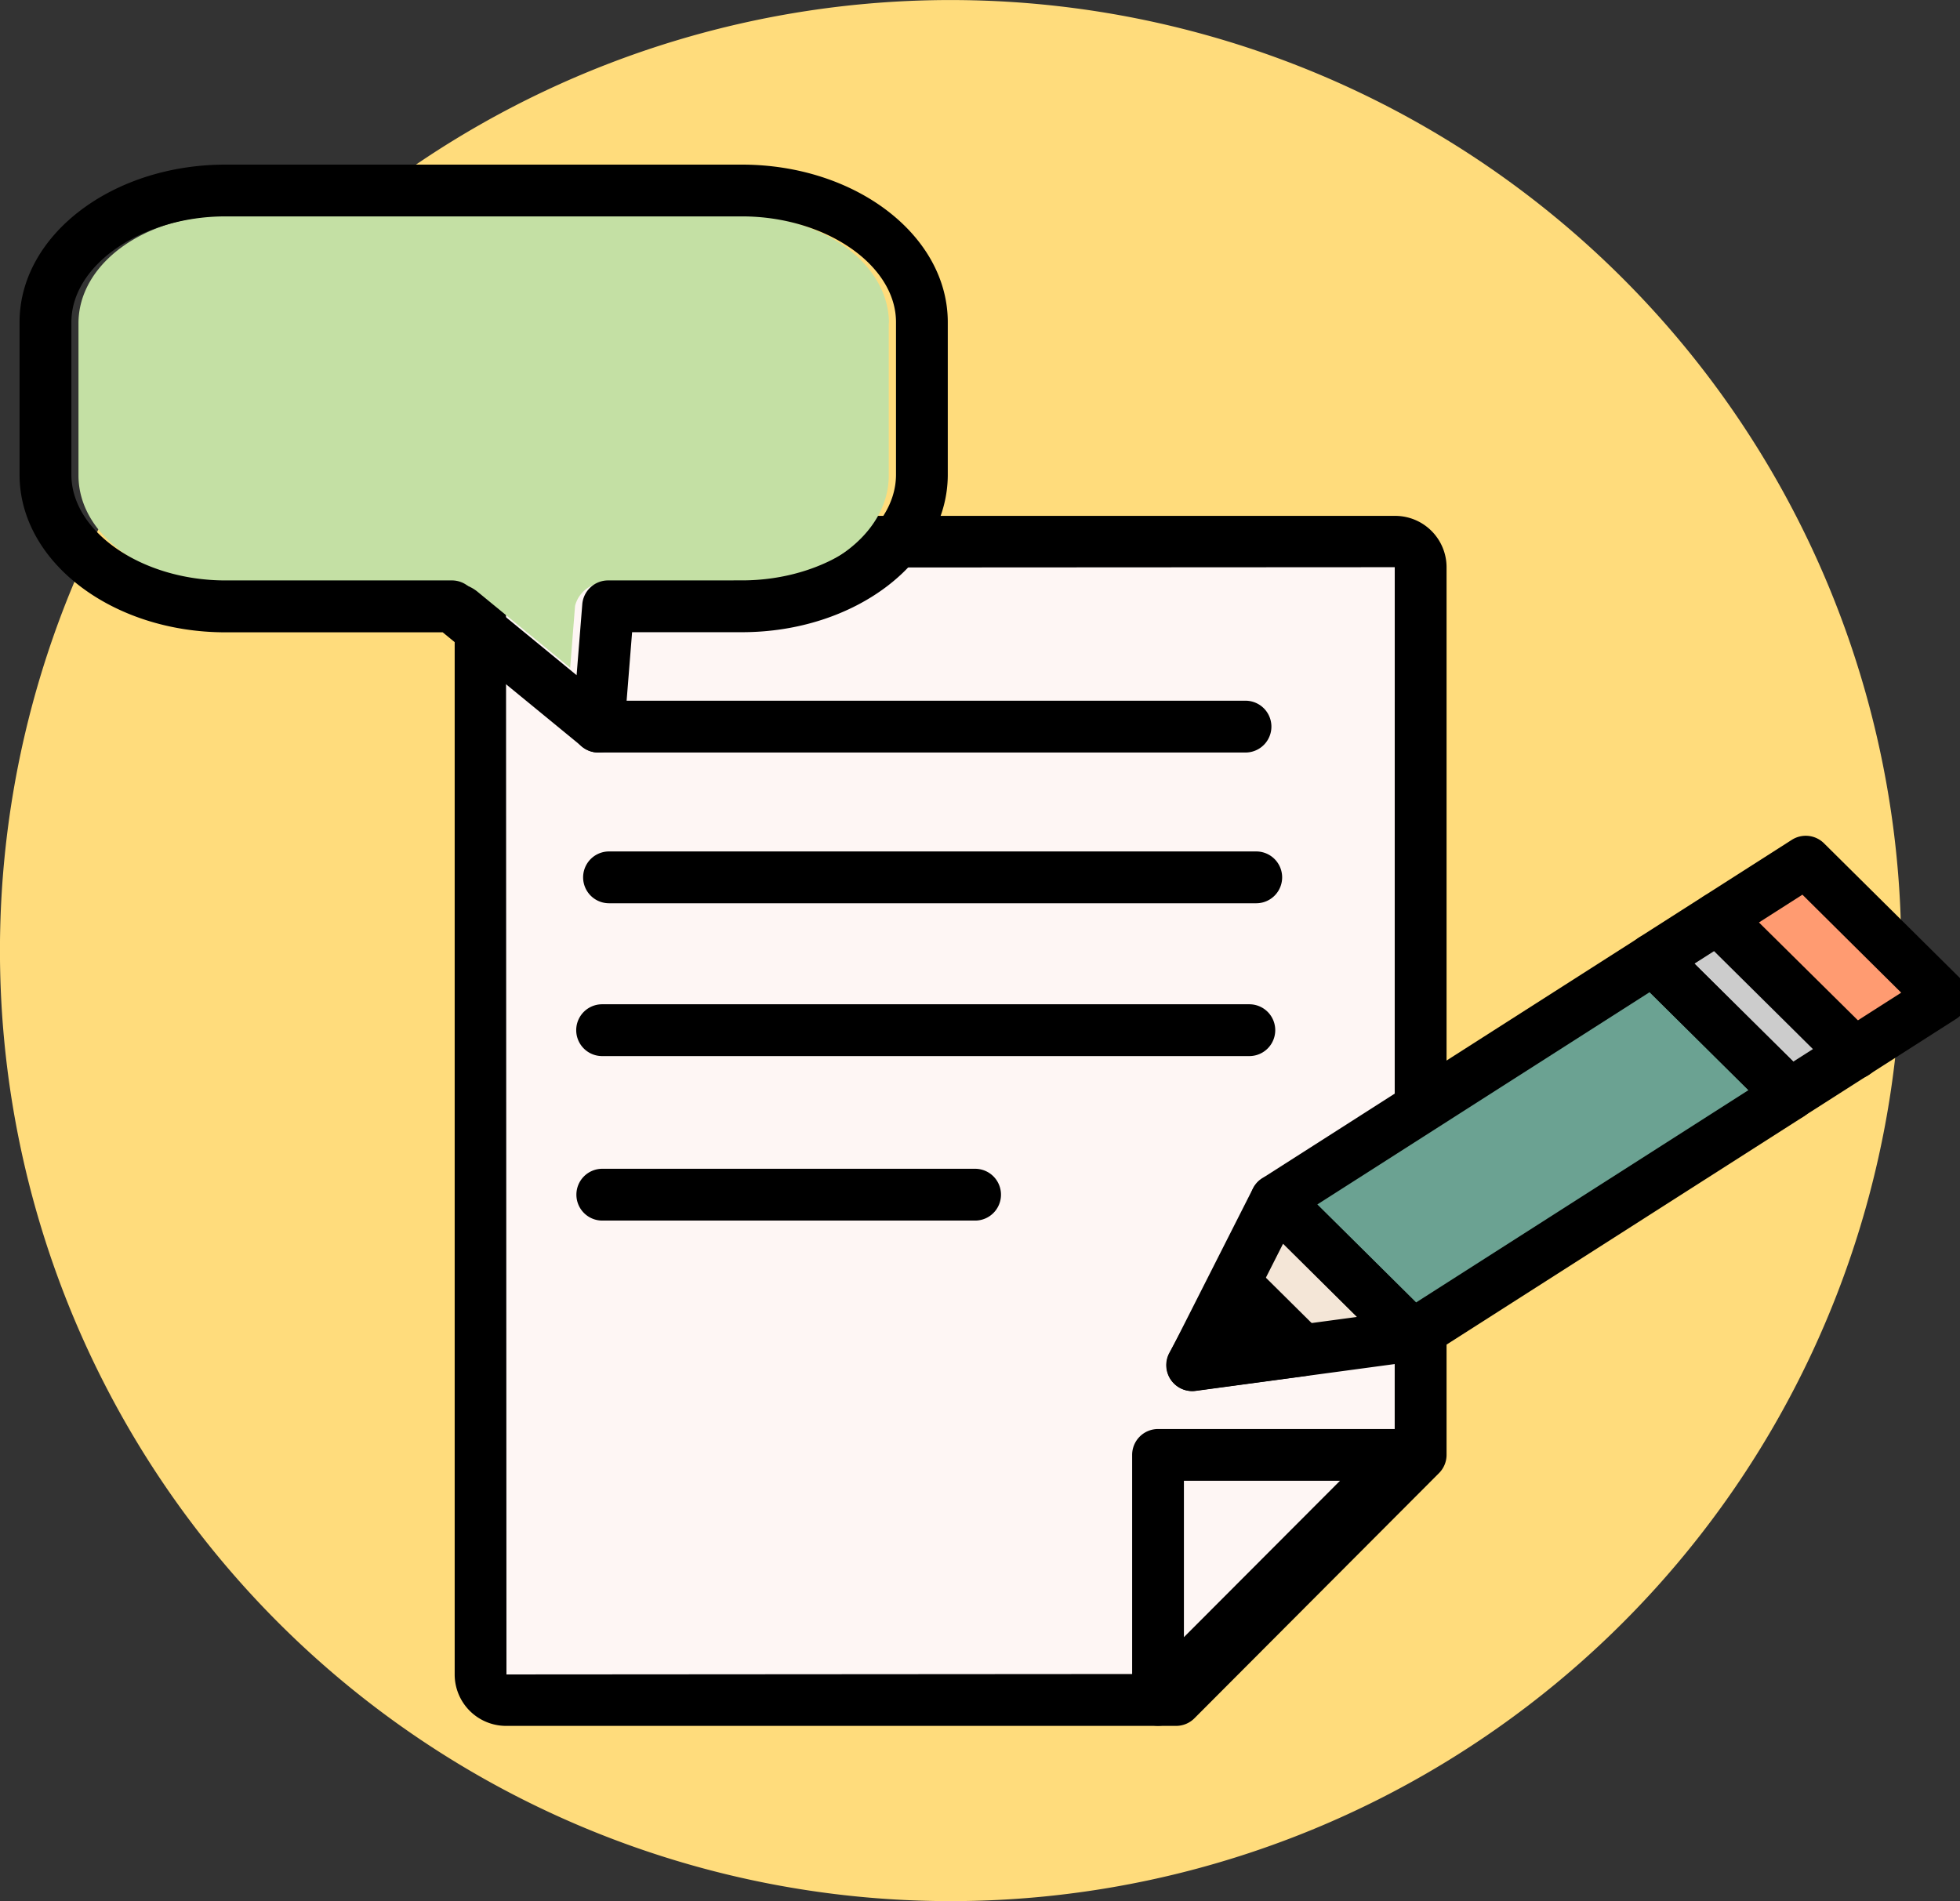
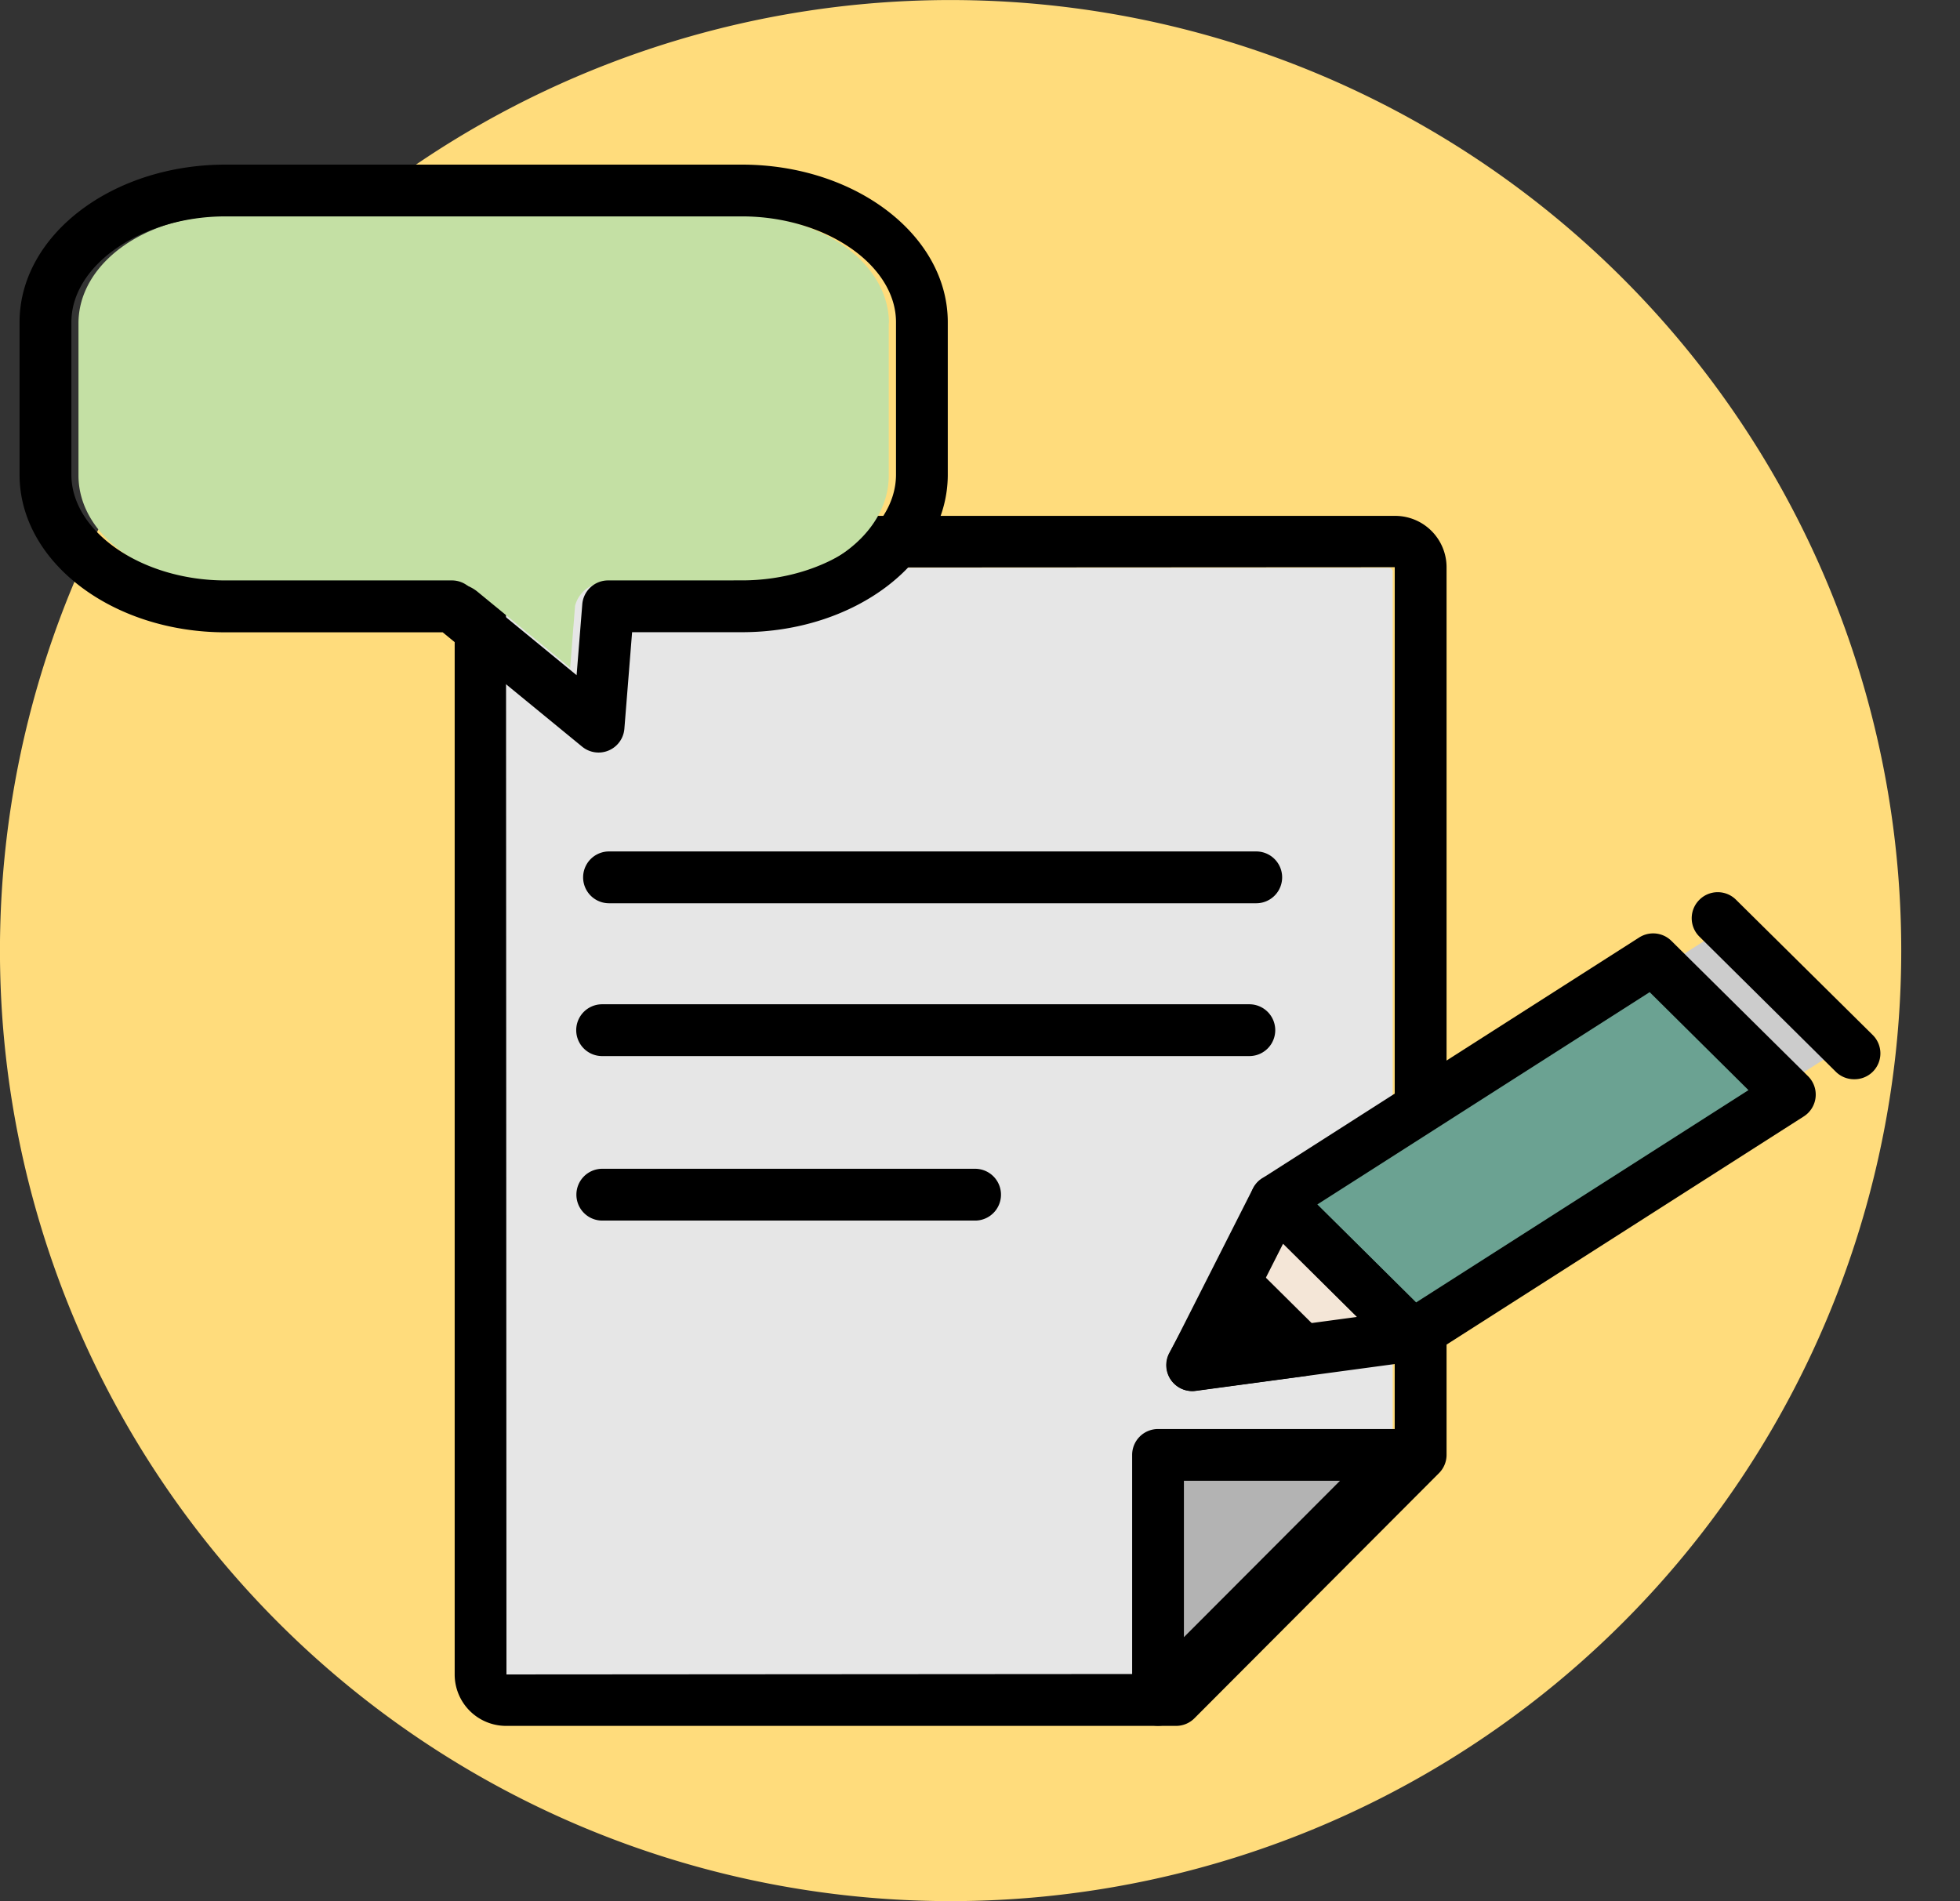
<svg xmlns="http://www.w3.org/2000/svg" width="48" height="46.561" viewBox="0 0 48 46.561">
  <rect x="0" y="0" width="48" height="46.561" fill="#333333" stroke="none" />
  <defs>
    <clipPath id="a">
      <rect width="48" height="46.561" fill="none" />
    </clipPath>
  </defs>
  <g clip-path="url(#a)">
    <path d="M46.561,23.28A23.281,23.281,0,1,1,23.281,0,23.281,23.281,0,0,1,46.561,23.28" transform="translate(0 0.001)" fill="#ffdc7c" />
    <path d="M219.33,226.287V247.5h-5.459a.526.526,0,0,0-.526.526V253.5H197.456a.1.1,0,0,1-.1-.1V226.287a.1.1,0,0,1,.1-.1h21.776a.1.1,0,0,1,.1.1" transform="translate(-185.223 -212.282)" fill="#e6e6e6" />
    <path d="M248.22,402.657a.525.525,0,0,0-.526-.526h-15.85a.526.526,0,1,0,0,1.052h15.85a.526.526,0,0,0,.526-.526" transform="translate(-217.094 -377.403)" fill="#e6e6e6" />
    <path d="M241.5,468.174a.526.526,0,0,0-.526-.526h-9.13a.526.526,0,1,0,0,1.052h9.13a.526.526,0,0,0,.526-.526" transform="translate(-217.094 -438.891)" fill="#e6e6e6" />
    <path d="M473.945,588.433l-4.192,4.2v-4.2Z" transform="translate(-440.867 -552.249)" fill="#b3b3b3" />
-     <path d="M214.42,238.21l-5.985,6H192.021a.623.623,0,0,1-.623-.623V216.47a.623.623,0,0,1,.623-.623H213.8a.623.623,0,0,1,.623.623Z" transform="translate(-179.628 -202.574)" fill="#fef6f4" />
    <path d="M202.069,238.479H185.655a1.259,1.259,0,0,1-1.257-1.257V210.1a1.259,1.259,0,0,1,1.257-1.257h21.777a1.259,1.259,0,0,1,1.257,1.257v21.74a.634.634,0,0,1-.185.448l-5.985,6A.634.634,0,0,1,202.069,238.479ZM207.42,210.1l-21.765.012.011,27.107,16.139-.011,5.614-5.629Z" transform="translate(-173.263 -196.208)" />
    <path d="M454.83,579.783a.634.634,0,0,1-.634-.634v-6a.634.634,0,0,1,.634-.634h5.986a.634.634,0,0,1,.449,1.082l-5.986,6A.634.634,0,0,1,454.83,579.783Zm.634-6v3.83l3.822-3.83Z" transform="translate(-426.47 -537.515)" />
    <path d="M233.5,403.314h15.85a.634.634,0,0,1,0,1.269H233.5a.634.634,0,0,1,0-1.269Z" transform="translate(-218.754 -378.717)" />
    <path d="M2.764-5.731H-6.366A.634.634,0,0,1-7-6.366.634.634,0,0,1-6.366-7H2.764a.634.634,0,0,1,.634.634A.634.634,0,0,1,2.764-5.731Z" transform="translate(21.116 35.626)" />
    <path d="M236.187,342.443h15.85a.634.634,0,1,1,0,1.269h-15.85a.634.634,0,1,1,0-1.269Z" transform="translate(-221.272 -321.589)" />
-     <path d="M231.911,282.4h15.85a.634.634,0,0,1,0,1.269h-15.85a.634.634,0,1,1,0-1.269Z" transform="translate(-217.259 -265.238)" />
-     <path d="M693.219,349.389l2.93,2.9-1.647,1.052-2.933-2.9Z" transform="translate(-649.042 -327.904)" fill="#ff9b71" />
    <path d="M669.929,374.78l-1.065.68-2.932-2.9,1.063-.679Z" transform="translate(-624.983 -349.011)" fill="#ccc" />
    <path d="M527.388,391.145l.012.012-8.723,5.574-2.931-2.9,8.722-5.573Z" transform="translate(-484.033 -364.38)" fill="#6ba292" />
    <path d="M498.427,486.592l2.64,2.616-1.95.263-1.43-1.418Z" transform="translate(-467.083 -456.67)" fill="#f4e6d7" />
    <path d="M511.092,375.083a.634.634,0,0,1,.447.184l3.344,3.312a.634.634,0,0,1-.1.985l-9.236,5.9a.634.634,0,0,1-.788-.084l-3.343-3.313a.634.634,0,0,1,.1-.985l9.235-5.9A.633.633,0,0,1,511.092,375.083Zm2.334,3.839-2.42-2.4-8.139,5.2,2.419,2.4Z" transform="translate(-470.606 -352.222)" />
-     <path d="M655.383,343.187a.634.634,0,0,1-.447-.184l-3.344-3.312a.634.634,0,0,1,.1-.985l3.741-2.39a.634.634,0,0,1,.788.084l3.342,3.313a.634.634,0,0,1-.1.985l-3.739,2.389A.633.633,0,0,1,655.383,343.187Zm-2.334-3.839,2.42,2.4,2.643-1.689-2.419-2.4Z" transform="translate(-611.552 -315.746)" />
    <path d="M468.531,476.382a.634.634,0,0,1-.566-.921l2.046-4.04a.634.634,0,0,1,1.012-.164l3.342,3.313a.634.634,0,0,1-.362,1.079l-5.389.727A.632.632,0,0,1,468.531,476.382Zm2.219-3.61-1.107,2.186,2.916-.393Z" transform="translate(-439.328 -442.31)" />
    <path d="M474.779,513.559l2.7-.363-1.628-1.614Z" transform="translate(-445.584 -480.124)" />
    <path d="M468.413,507.827a.634.634,0,0,1-.557-.937l1.074-1.977a.634.634,0,0,1,1-.148l1.628,1.614a.634.634,0,0,1-.362,1.079l-2.7.363A.637.637,0,0,1,468.413,507.827Zm1.228-1.566-.074.136.186-.025Z" transform="translate(-439.218 -473.758)" />
    <path d="M-3.019-2.421A.632.632,0,0,1-3.466-2.6L-6.812-5.915a.634.634,0,0,1,0-.9.634.634,0,0,1,.9,0l3.346,3.311a.634.634,0,0,1,0,.9A.632.632,0,0,1-3.019-2.421Z" transform="translate(48.429 28.854)" />
    <path d="M51.159,88.58v3.734c0,1.451-1.614,2.631-3.6,2.631H44.288a.747.747,0,0,0-.811.56l-.12,1.516L41.07,95.143a.971.971,0,0,0-.606-.2H34.916c-1.982,0-3.6-1.18-3.6-2.631V88.58c0-1.45,1.614-2.63,3.6-2.63H47.564c1.982,0,3.6,1.18,3.6,2.63" transform="translate(-29.394 -80.665)" fill="#c4e0a4" />
    <path d="M16.153,68.878H28.8c2.78,0,5.042,1.731,5.042,3.859v3.734c0,2.128-2.262,3.859-5.042,3.859H26.111l-.189,2.363a.634.634,0,0,1-1.035.44l-3.414-2.8h-5.32c-2.78,0-5.043-1.731-5.043-3.859V72.737C11.11,70.609,13.372,68.878,16.153,68.878ZM28.8,79.061c2.046,0,3.774-1.186,3.774-2.591V72.737c0-1.4-1.728-2.591-3.774-2.591H16.153c-2.046,0-3.774,1.186-3.774,2.591v3.734c0,1.4,1.728,2.591,3.774,2.591H21.7a.634.634,0,0,1,.4.144l2.652,2.177.139-1.737a.634.634,0,0,1,.632-.584Z" transform="translate(-10.631 -64.846)" />
  </g>
</svg>